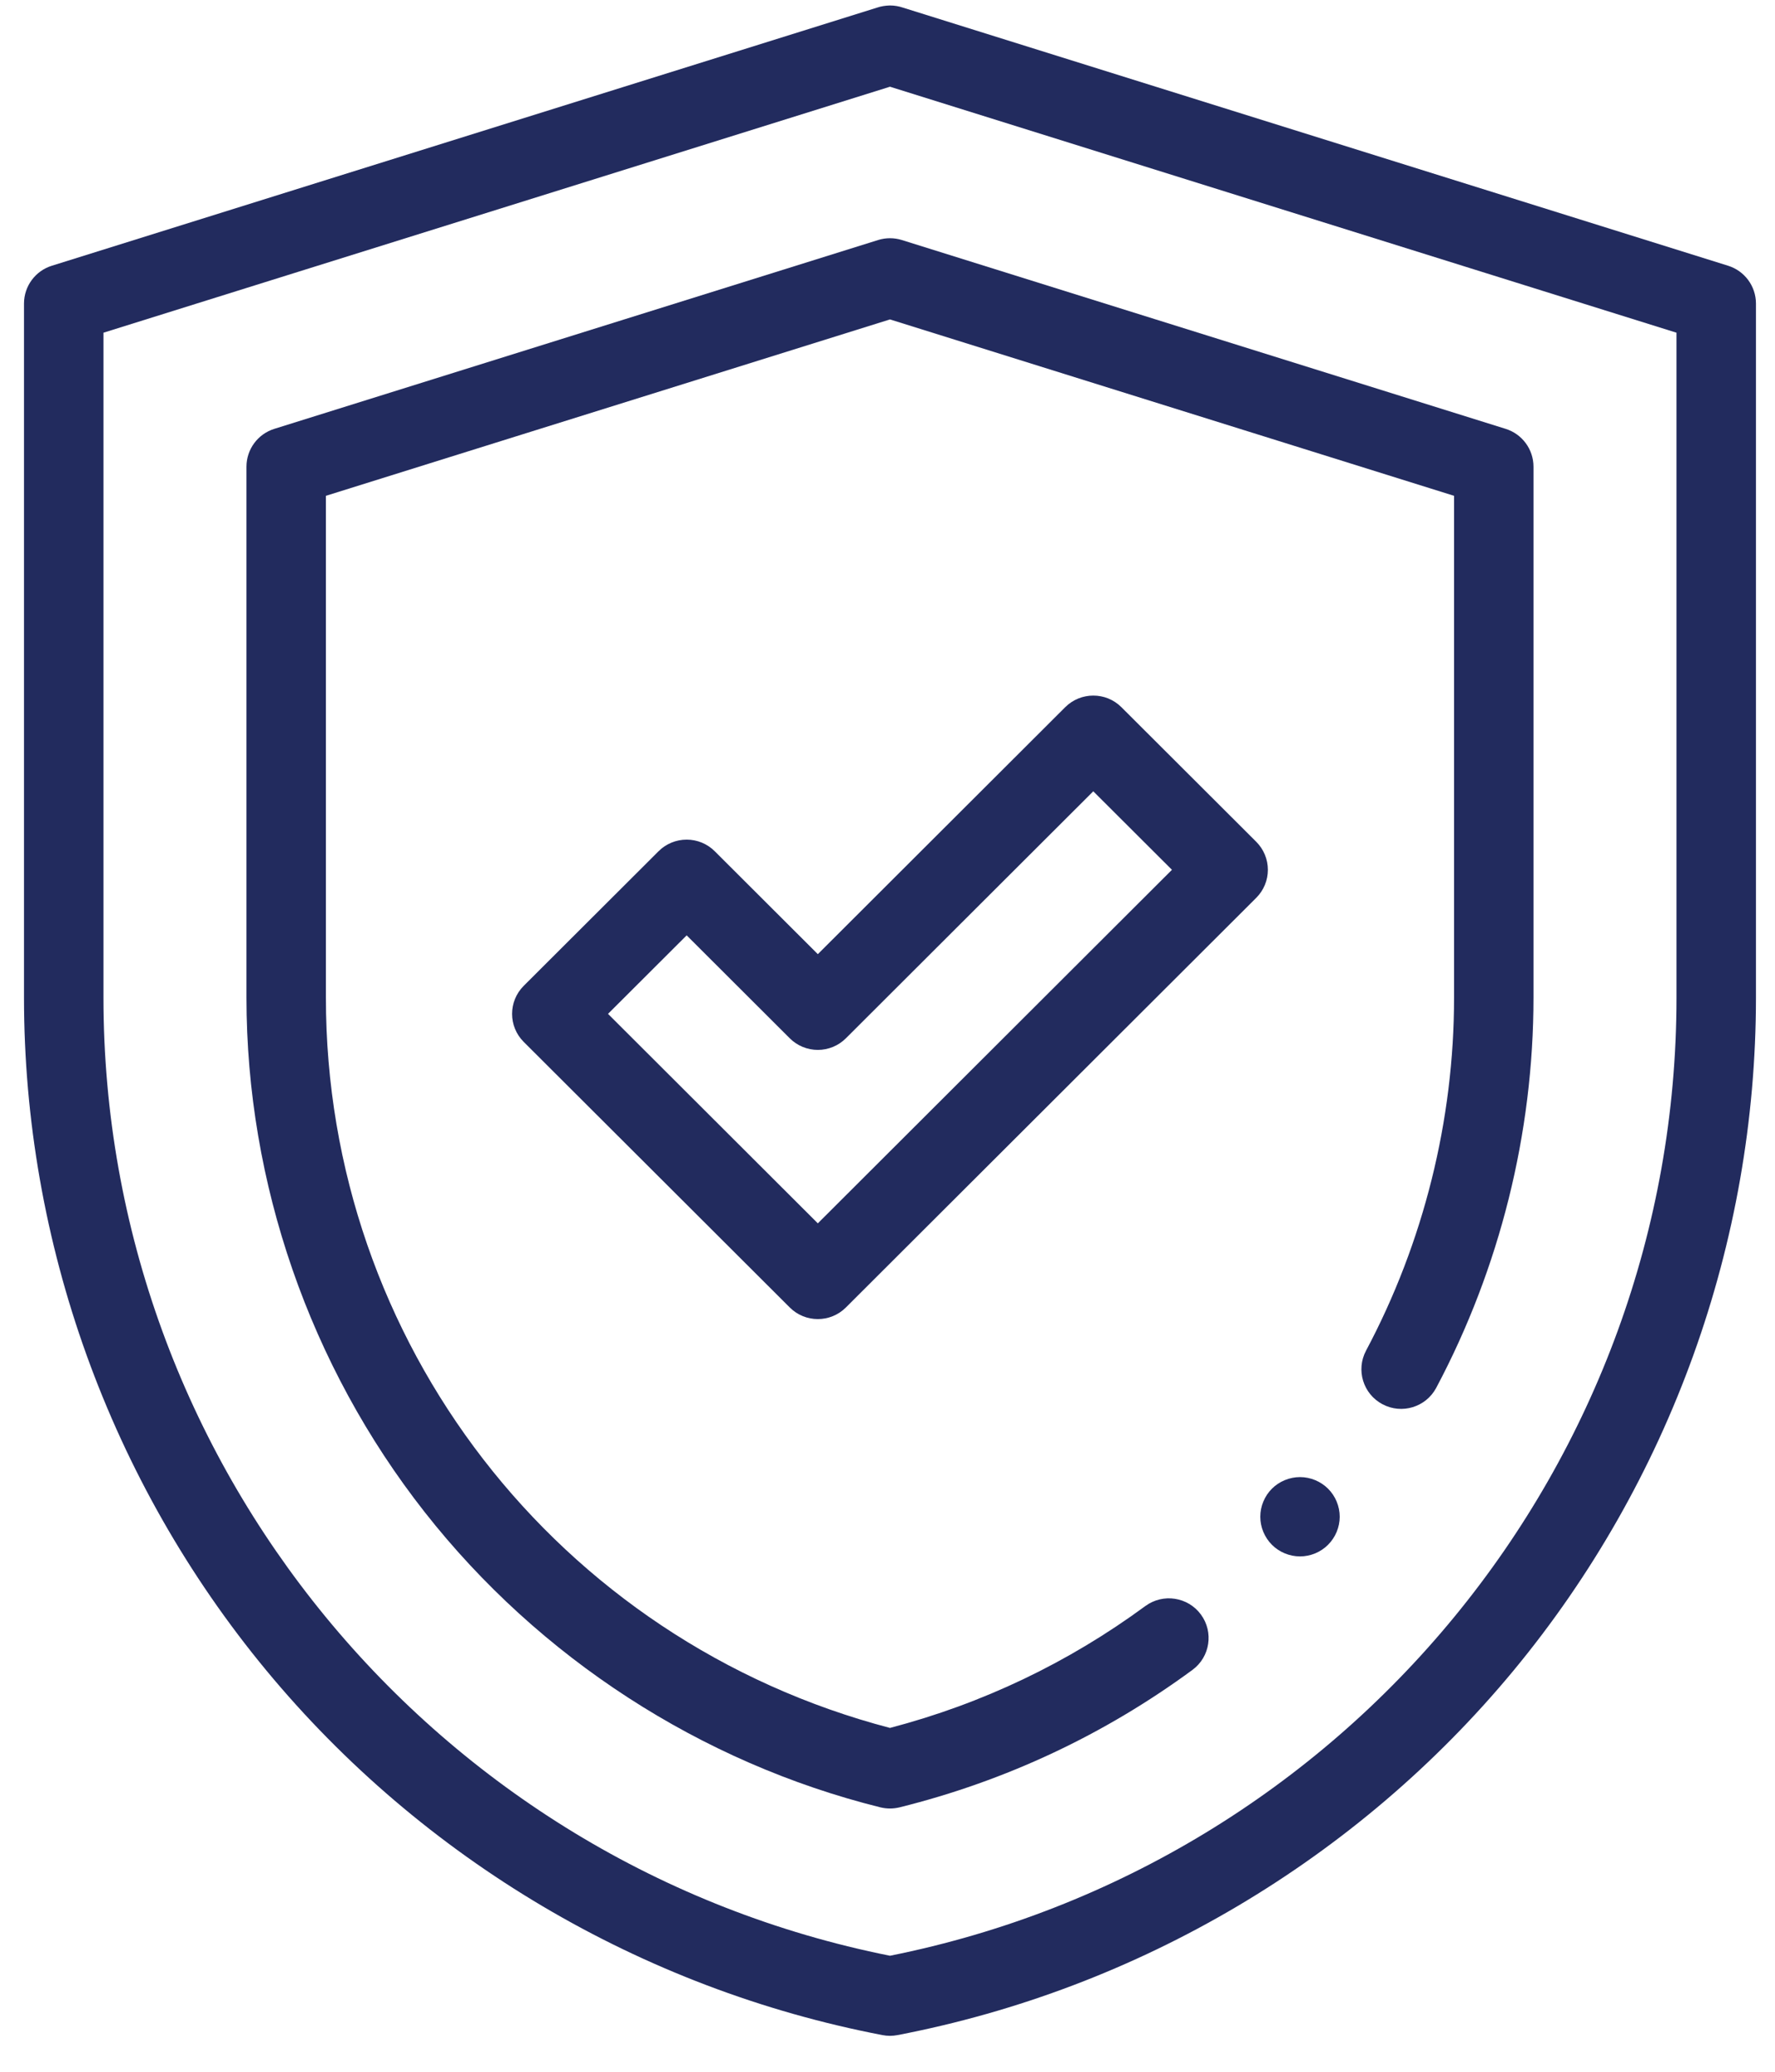
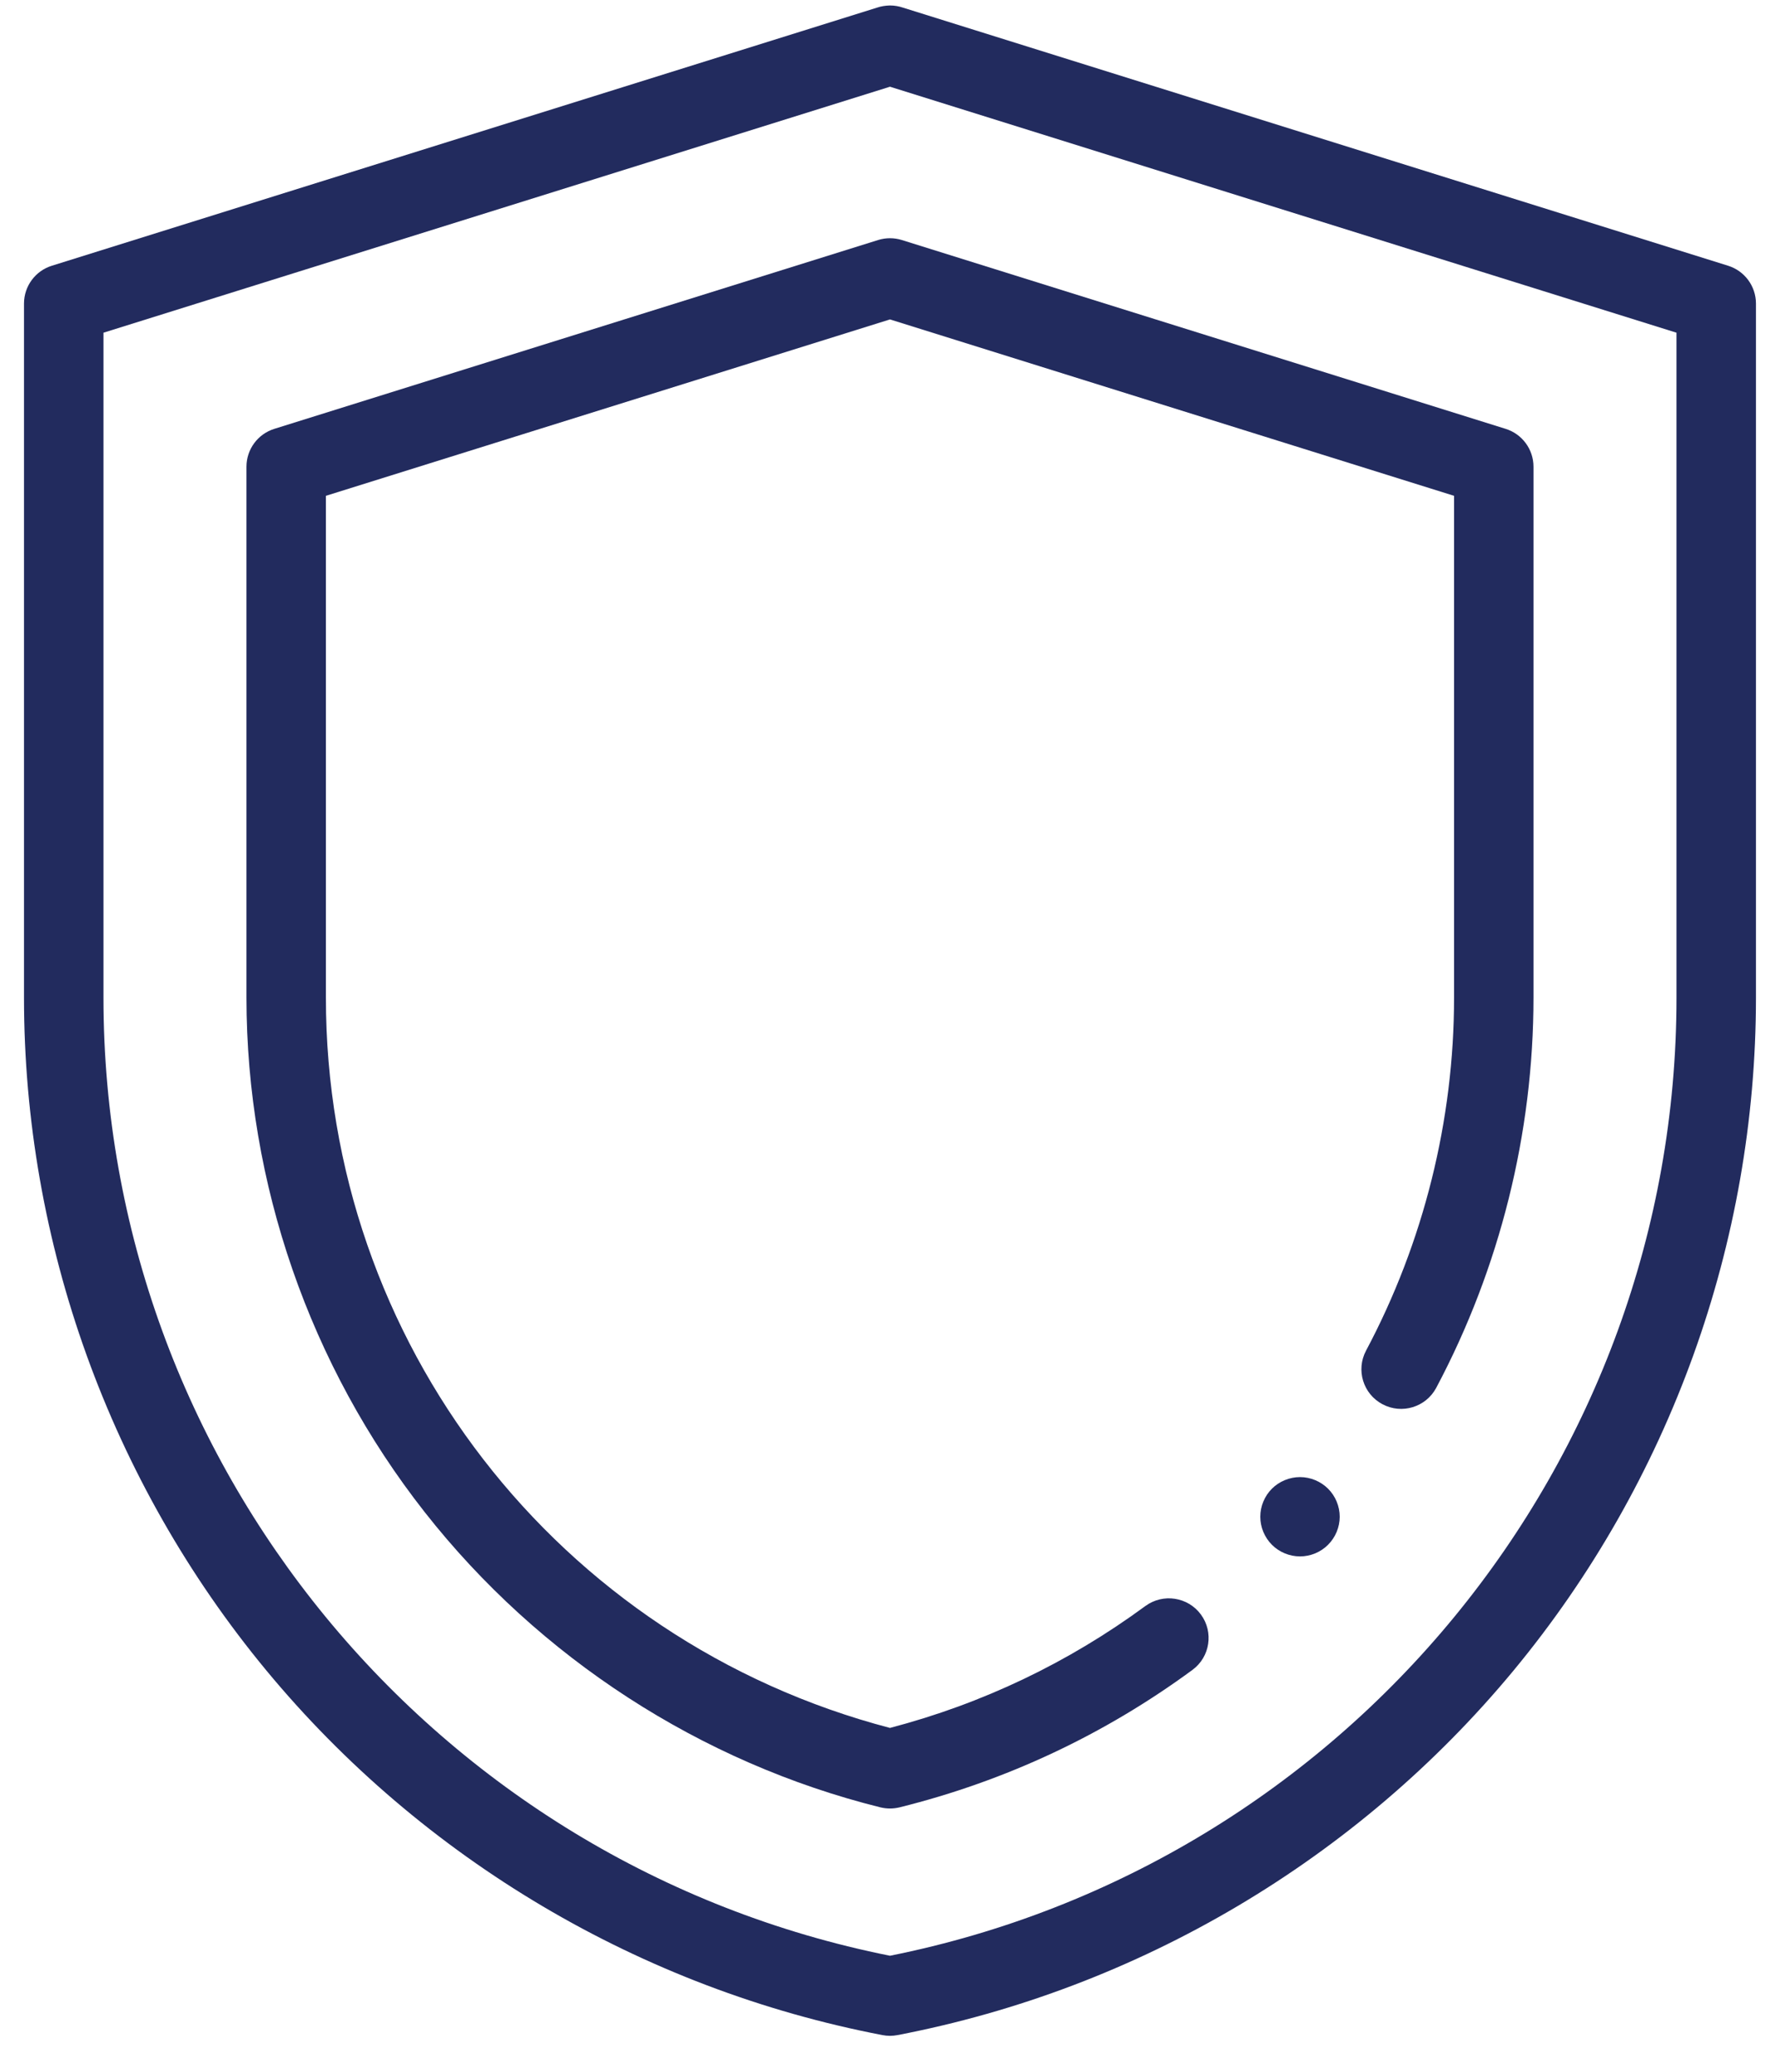
<svg xmlns="http://www.w3.org/2000/svg" width="48" height="56" viewBox="0 0 48 56" fill="none">
  <path d="M24.067 55.029C23.999 55.029 23.931 55.022 23.864 55.009C17.347 53.759 11.43 50.258 7.203 45.153C2.977 40.047 0.649 33.588 0.649 26.966V8.206C0.649 7.737 0.954 7.322 1.402 7.183L23.712 0.208C23.825 0.169 23.949 0.15 24.067 0.148H24.068C24.19 0.148 24.31 0.169 24.423 0.208L46.732 7.183C47.18 7.323 47.485 7.737 47.485 8.206V26.966C47.485 33.588 45.157 40.047 40.931 45.153C36.704 50.258 30.787 53.759 24.27 55.009C24.203 55.022 24.135 55.029 24.067 55.029ZM2.798 8.993V26.966C2.798 39.539 11.73 50.398 24.067 52.864C36.404 50.398 45.336 39.539 45.336 26.966V8.993L24.067 2.344L2.798 8.993Z" fill="#222B5E" />
  <path d="M24.067 48.884C23.98 48.884 23.893 48.873 23.808 48.853C18.958 47.648 14.582 44.815 11.485 40.873C8.376 36.917 6.665 31.978 6.665 26.966V12.615C6.665 12.146 6.97 11.732 7.418 11.592L23.746 6.488C23.955 6.423 24.179 6.423 24.388 6.488L40.716 11.592C41.164 11.732 41.469 12.146 41.469 12.615V26.966C41.469 30.63 40.559 34.277 38.839 37.513C38.56 38.036 37.91 38.235 37.386 37.957C36.862 37.68 36.663 37.031 36.941 36.508C38.498 33.581 39.321 30.281 39.321 26.966V13.402L24.067 8.634L8.813 13.402V26.966C8.813 36.27 15.072 44.35 24.067 46.706C26.566 46.051 28.887 44.944 30.972 43.412C31.45 43.061 32.122 43.163 32.474 43.639C32.826 44.116 32.724 44.787 32.246 45.138C29.862 46.89 27.198 48.139 24.326 48.853C24.241 48.873 24.154 48.884 24.067 48.884Z" fill="#222B5E" />
-   <path d="M22.116 35.655C21.841 35.655 21.566 35.55 21.357 35.341L14.163 28.163C13.743 27.745 13.743 27.066 14.163 26.647L17.809 23.009C18.01 22.808 18.284 22.695 18.569 22.695C18.854 22.695 19.127 22.808 19.328 23.009L22.116 25.791L28.806 19.115C29.226 18.697 29.906 18.697 30.325 19.115L33.971 22.753C34.173 22.954 34.286 23.227 34.286 23.511C34.286 23.796 34.173 24.068 33.971 24.269L22.875 35.341C22.666 35.55 22.391 35.655 22.116 35.655ZM16.442 27.405L22.116 33.067L31.692 23.511L29.565 21.389L22.875 28.065C22.674 28.266 22.401 28.379 22.116 28.379C21.831 28.379 21.558 28.266 21.357 28.065L18.569 25.283L16.442 27.405Z" fill="#222B5E" />
  <path d="M35.155 42.07C34.873 42.07 34.595 41.956 34.395 41.755C34.196 41.556 34.081 41.279 34.081 40.998C34.081 40.716 34.196 40.439 34.395 40.24C34.595 40.041 34.873 39.926 35.155 39.926C35.437 39.926 35.715 40.041 35.914 40.24C36.114 40.439 36.229 40.716 36.229 40.998C36.229 41.279 36.114 41.556 35.914 41.755C35.715 41.956 35.437 42.07 35.155 42.07Z" fill="#222B5E" />
</svg>